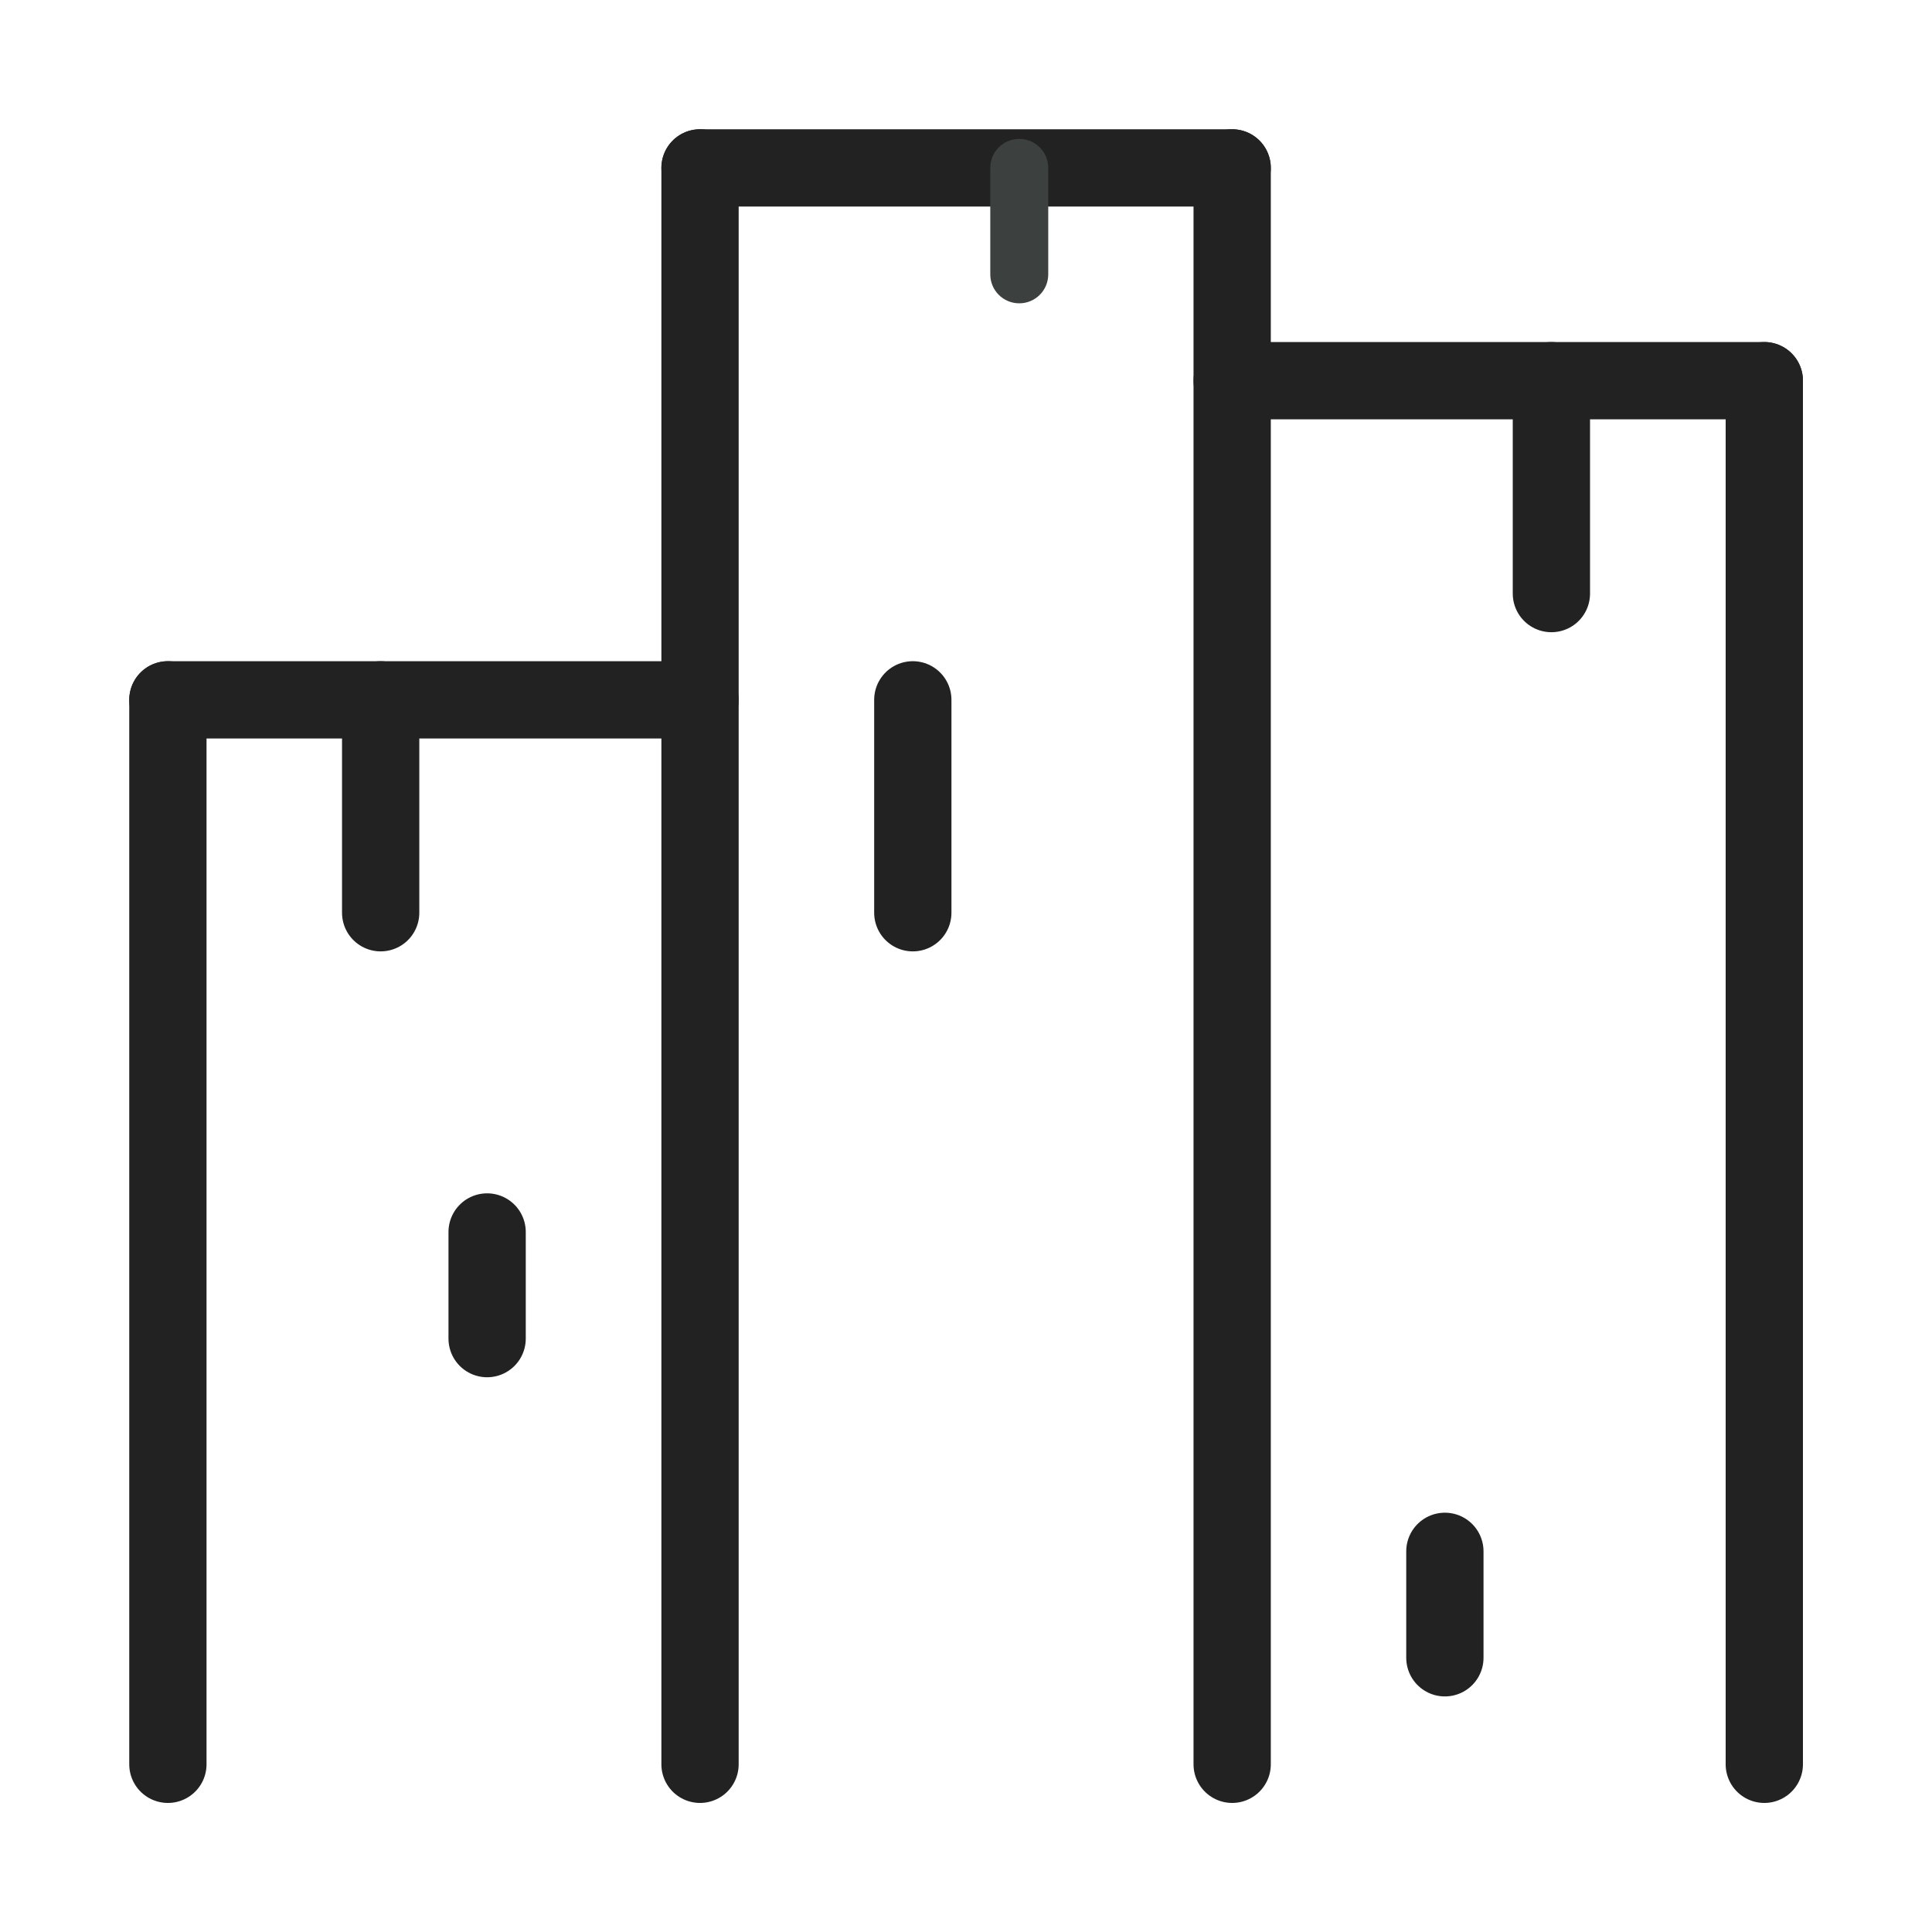
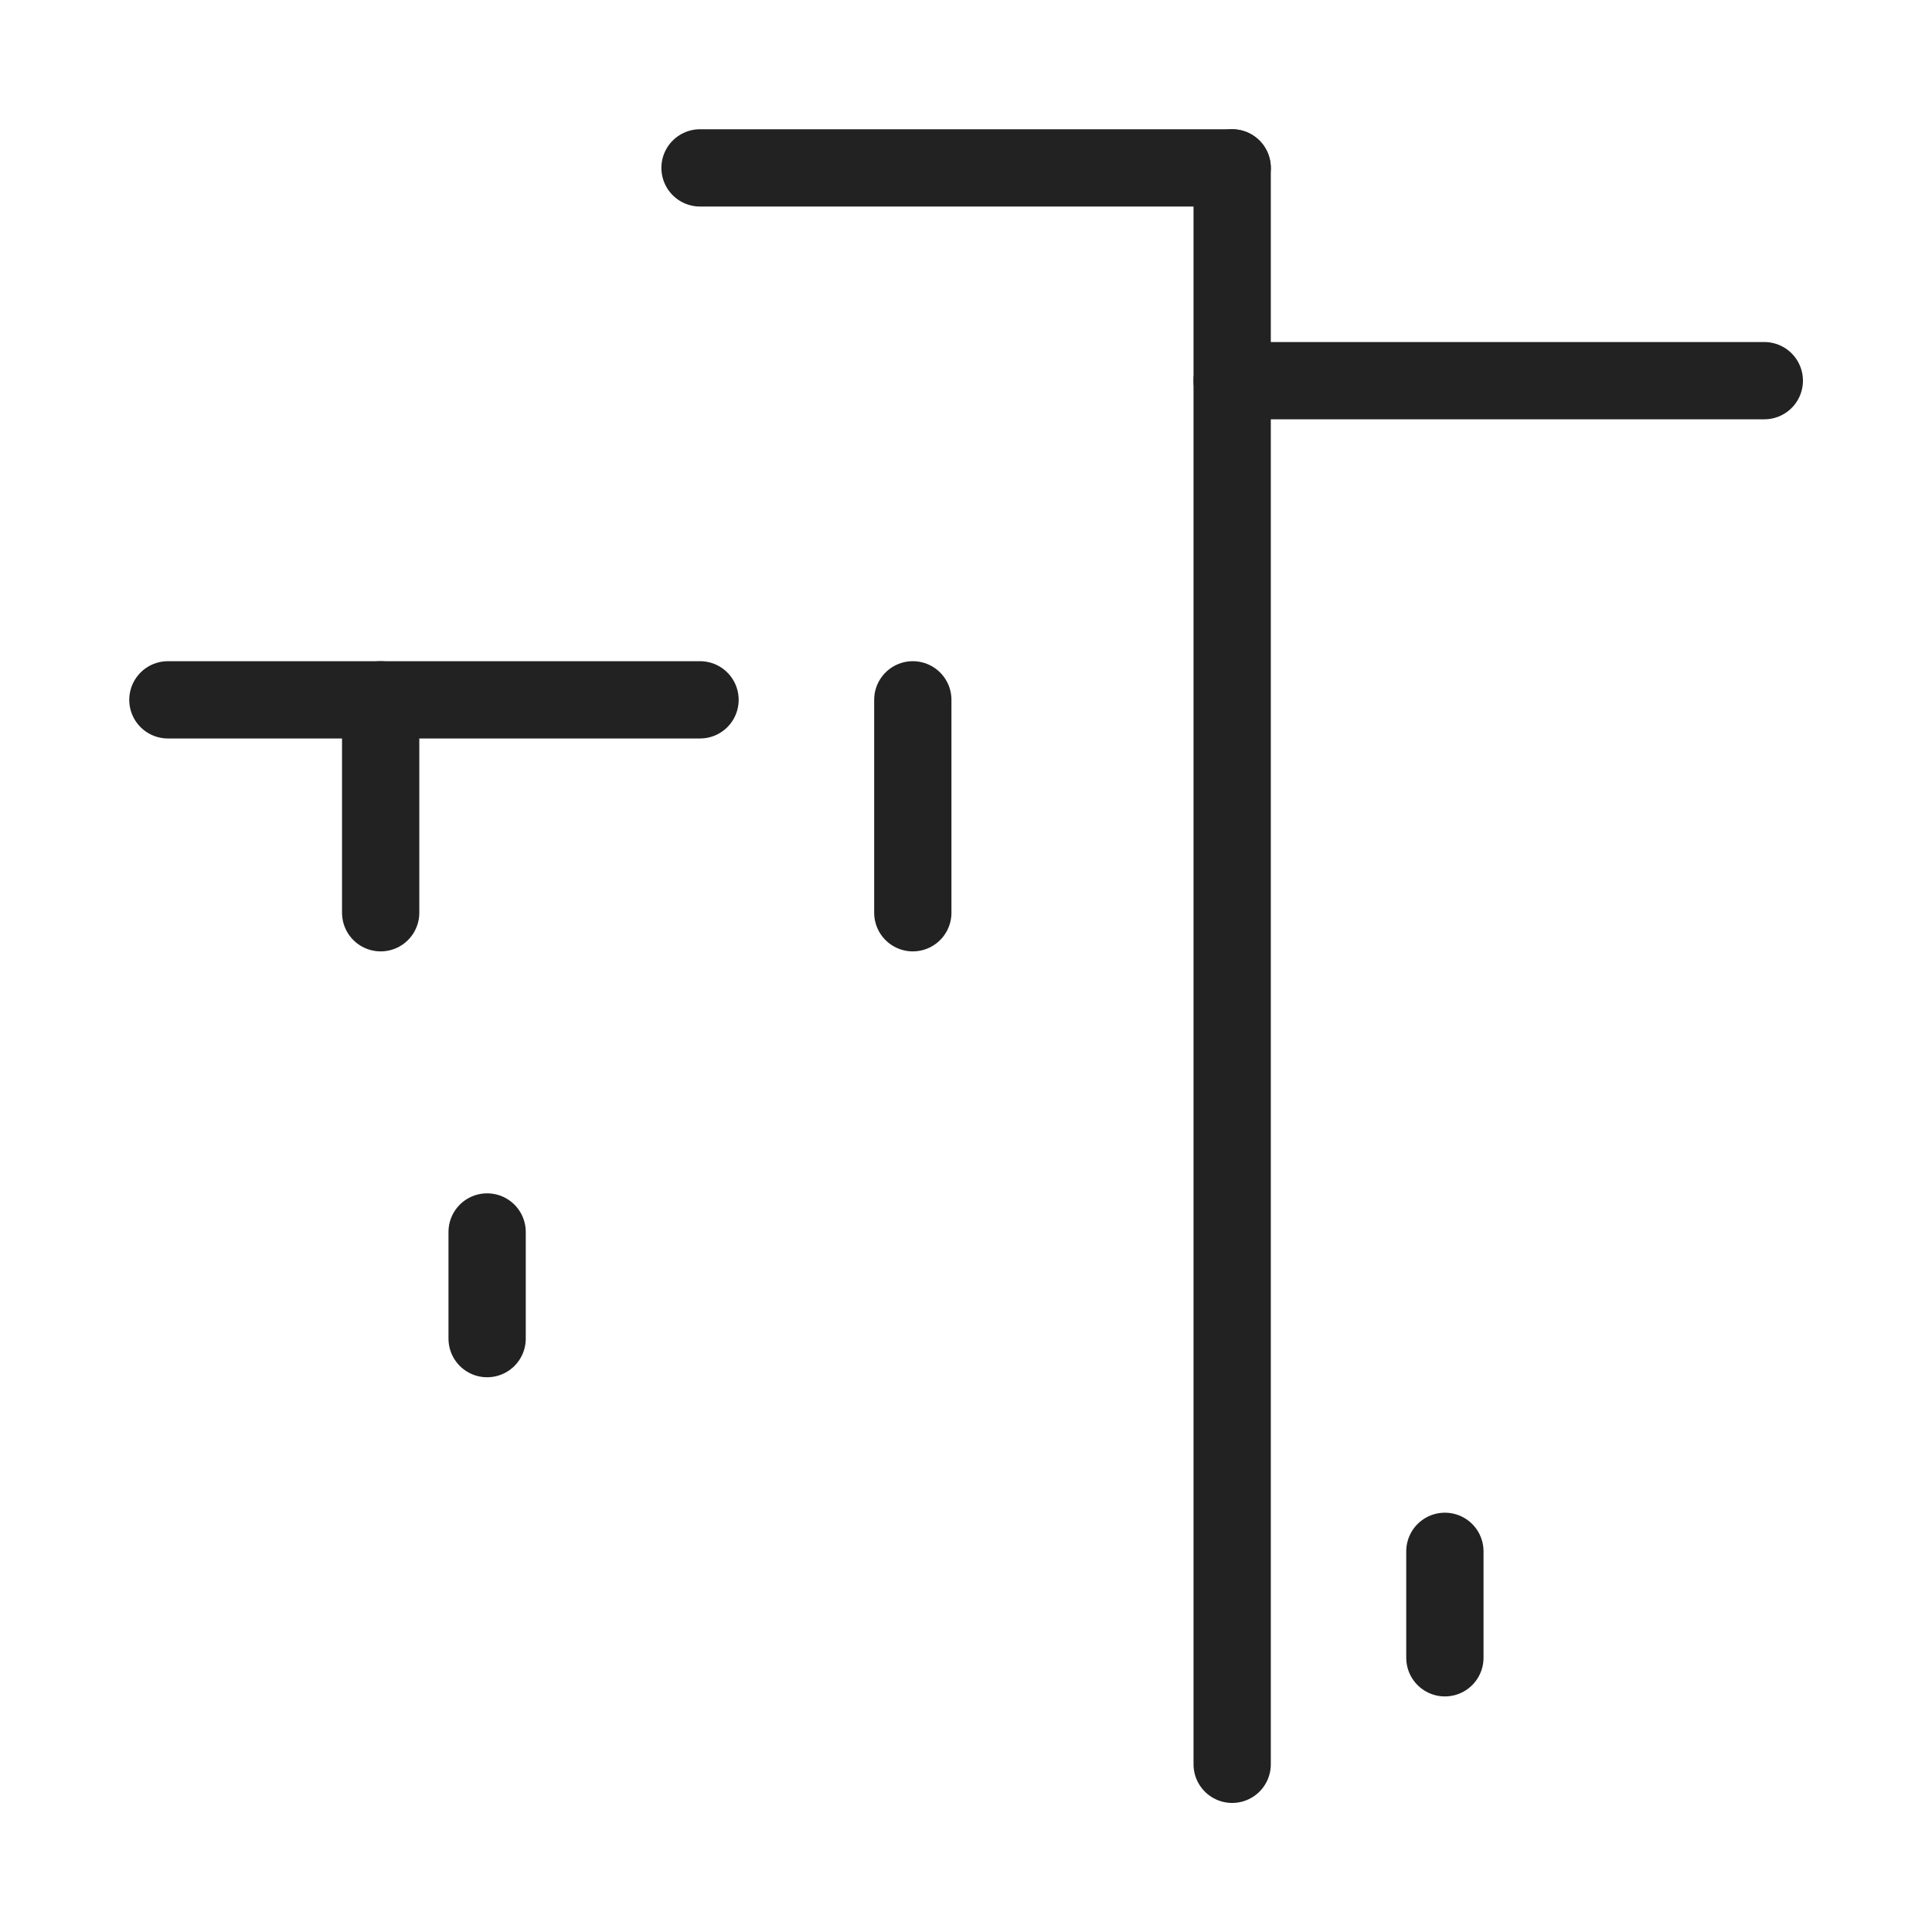
<svg xmlns="http://www.w3.org/2000/svg" width="30" height="30" viewBox="0 0 30 30" fill="none">
-   <path d="M2.607 27.396V10.867" stroke="#222222" stroke-width="1.2" stroke-miterlimit="10" stroke-linecap="round" stroke-linejoin="round" />
-   <path d="M10.87 27.396V2.607" stroke="#222222" stroke-width="1.2" stroke-miterlimit="10" stroke-linecap="round" stroke-linejoin="round" />
  <path d="M2.607 10.867H10.87" stroke="#222222" stroke-width="1.2" stroke-miterlimit="10" stroke-linecap="round" stroke-linejoin="round" />
  <path d="M10.87 2.607H19.133" stroke="#222222" stroke-width="1.2" stroke-miterlimit="10" stroke-linecap="round" stroke-linejoin="round" />
  <path d="M19.133 27.396V2.607" stroke="#222222" stroke-width="1.2" stroke-miterlimit="10" stroke-linecap="round" stroke-linejoin="round" />
  <path d="M19.133 5.911H27.396" stroke="#222222" stroke-width="1.2" stroke-miterlimit="10" stroke-linecap="round" stroke-linejoin="round" />
-   <path d="M27.396 27.396V5.911" stroke="#222222" stroke-width="1.2" stroke-miterlimit="10" stroke-linecap="round" stroke-linejoin="round" />
  <path d="M5.911 10.867V14.173" stroke="#222222" stroke-width="1.2" stroke-miterlimit="10" stroke-linecap="round" stroke-linejoin="round" />
-   <path d="M15.377 2.607C15.377 2.358 15.578 2.157 15.827 2.157C16.076 2.157 16.277 2.358 16.277 2.607H15.377ZM15.377 4.26V2.607H16.277V4.26H15.377ZM16.277 4.26C16.277 4.509 16.076 4.71 15.827 4.71C15.578 4.71 15.377 4.509 15.377 4.26H16.277Z" fill="#3C4140" />
-   <path d="M24.09 5.911V9.217" stroke="#222222" stroke-width="1.2" stroke-miterlimit="10" stroke-linecap="round" stroke-linejoin="round" />
  <path d="M7.564 20.786V19.13" stroke="#222222" stroke-width="1.2" stroke-miterlimit="10" stroke-linecap="round" stroke-linejoin="round" />
  <path d="M14.174 14.173V10.867" stroke="#222222" stroke-width="1.2" stroke-miterlimit="10" stroke-linecap="round" stroke-linejoin="round" />
  <path d="M22.436 25.742V24.089" stroke="#222222" stroke-width="1.2" stroke-miterlimit="10" stroke-linecap="round" stroke-linejoin="round" />
</svg>